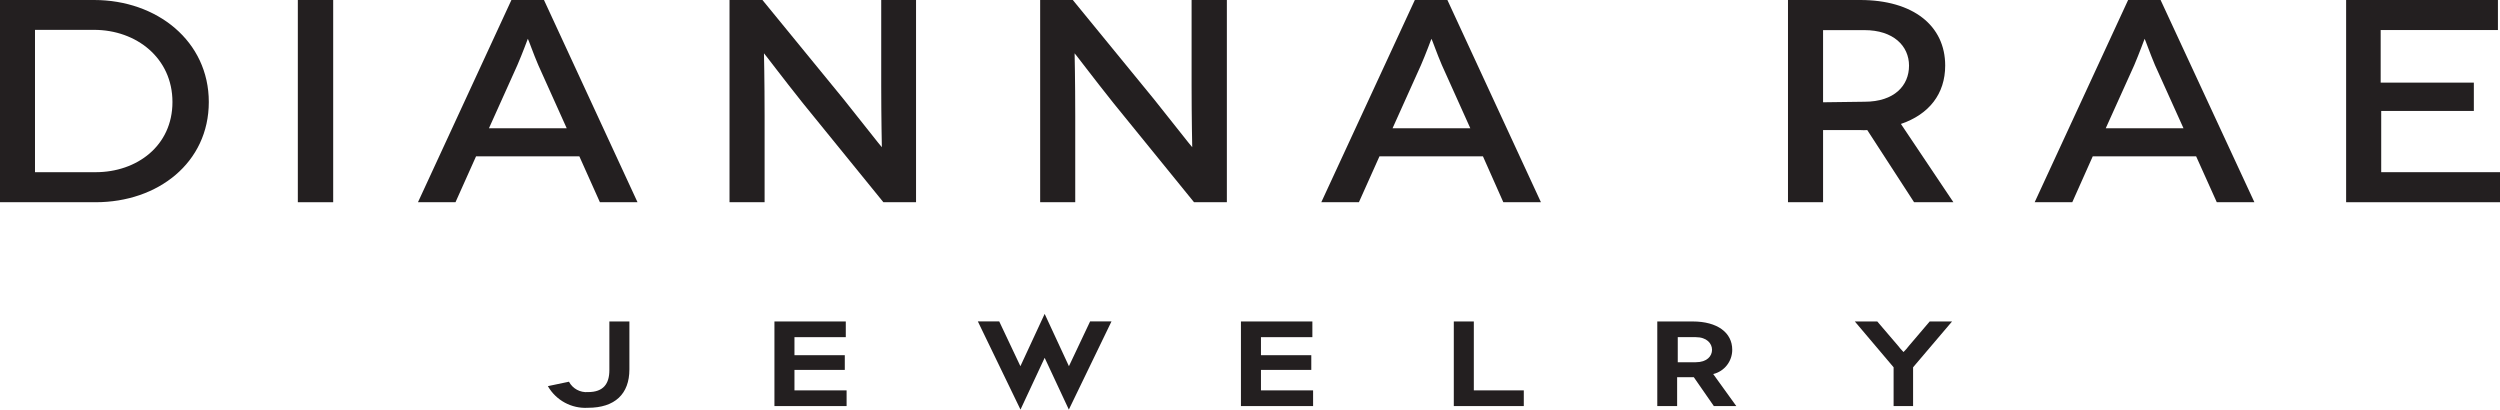
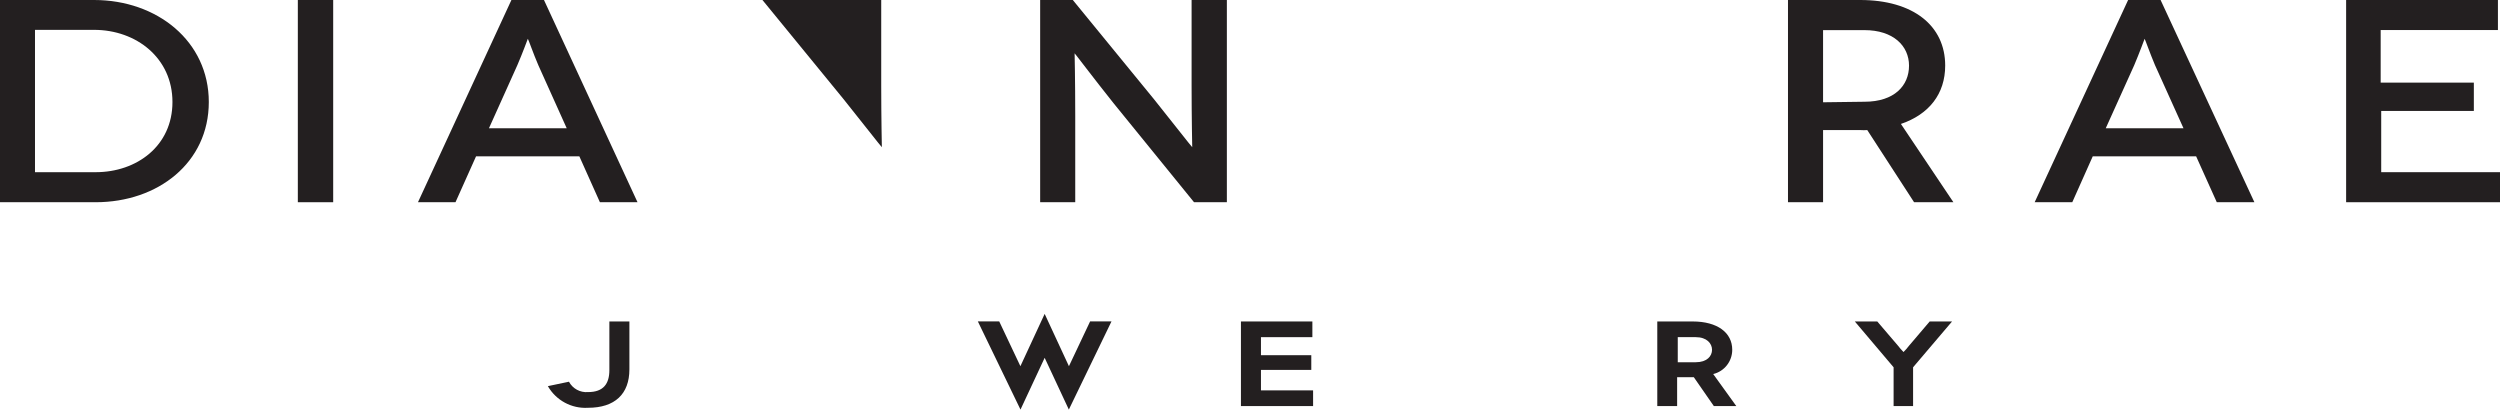
<svg xmlns="http://www.w3.org/2000/svg" id="Layer_2" viewBox="0 0 277.17 45.41">
  <defs>
    <style>.cls-1{fill:#231f20;stroke-width:0px;}</style>
  </defs>
  <g id="Layer_1-2">
    <path class="cls-1" d="M10.43,0c7,0,12.72,4.58,12.72,11.31s-5.64,11.11-12.54,11.11H0V0h10.43ZM10.61,19.09c4.55,0,8.51-2.91,8.51-7.78S15.12,3.31,10.43,3.31H3.88v15.78h6.73Z" />
    <path class="cls-1" d="M33.02,22.42V0h3.92v22.42h-3.92Z" />
    <path class="cls-1" d="M64.23,17.33h-11.45l-2.28,5.09h-4.16L56.7,0h3.61l10.37,22.42h-4.17l-2.28-5.09ZM62.83,14.22l-3.15-7c-.53-1.22-1.12-2.92-1.16-2.92h0s-.63,1.7-1.16,2.92l-3.15,7h8.62Z" />
-     <path class="cls-1" d="M101.56,0v22.42h-3.62l-8.94-11c-2.17-2.72-4.27-5.51-4.3-5.51h0s.07,3,.07,7v9.51h-3.89V0h3.65l9,11c1.75,2.18,4.2,5.32,4.24,5.32h0s-.07-3.3-.07-6.82V0h3.86Z" />
+     <path class="cls-1" d="M101.56,0h-3.62l-8.94-11c-2.17-2.72-4.27-5.51-4.3-5.51h0s.07,3,.07,7v9.51h-3.89V0h3.65l9,11c1.75,2.18,4.2,5.32,4.24,5.32h0s-.07-3.3-.07-6.82V0h3.86Z" />
    <path class="cls-1" d="M136.02,0v22.42h-3.64l-8.94-11c-2.17-2.72-4.27-5.51-4.3-5.51h0s.07,3,.07,7v9.51h-3.89V0h3.62l9,11c1.75,2.18,4.2,5.32,4.24,5.32h0s-.07-3.3-.07-6.82V0h3.91Z" />
-     <path class="cls-1" d="M164.41,17.33h-11.47l-2.28,5.09h-4.17L156.86,0h3.61l10.37,22.42h-4.17l-2.26-5.09ZM163.01,14.22l-3.15-7c-.53-1.22-1.12-2.92-1.16-2.92h0s-.63,1.7-1.16,2.92l-3.15,7h8.62Z" />
    <path class="cls-1" d="M212.21,22.42l-5.19-8c-.26.02-.51.02-.77,0h-4.13v8h-3.89V0h8c5.89,0,9.43,2.85,9.43,7.27,0,3.14-1.79,5.41-4.91,6.47l5.82,8.68h-4.36ZM206.71,11.28c3.33,0,4.94-1.8,4.94-4s-1.75-3.94-4.94-3.94h-4.59v8l4.59-.06Z" />
    <path class="cls-1" d="M243.48,17.33h-11.46l-2.27,5.09h-4.17L235.94,0h3.6l10.4,22.42h-4.17l-2.29-5.09ZM242.08,14.22l-3.16-7c-.52-1.22-1.12-2.92-1.15-2.92h0s-.63,1.7-1.15,2.92l-3.16,7h8.62Z" />
    <path class="cls-1" d="M277.17,19.09v3.33h-17.06V0h16.83v3.33h-13v5.83h10.33v3.14h-10.27v6.79h13.17Z" />
    <polygon class="cls-1" points="120.86 35.63 118.51 40.6 115.82 34.8 113.13 40.6 110.78 35.63 108.41 35.63 113.14 45.41 115.82 39.67 118.5 45.41 123.23 35.63 120.86 35.63" />
    <path class="cls-1" d="M69.78,35.64v5.31c0,2.73-1.61,4.26-4.59,4.26-1.82.11-3.54-.82-4.45-2.4l2.34-.49c.41.77,1.24,1.22,2.11,1.15,1.73,0,2.37-.94,2.37-2.44v-5.39h2.22Z" />
-     <path class="cls-1" d="M93.86,43.28v1.74h-8v-9.38h7.91v1.74h-5.69v2h5.58v1.63h-5.58v2.27h5.78Z" />
    <path class="cls-1" d="M145.58,43.28v1.74h-8v-9.38h7.92v1.74h-5.7v2h5.58v1.63h-5.58v2.27h5.78Z" />
-     <path class="cls-1" d="M168.94,43.28v1.74h-7.76v-9.38h2.22v7.64h5.54Z" />
    <path class="cls-1" d="M190.01,45.02l-2.22-3.2h-1.85v3.2h-2.2v-9.38h3.92c2.75,0,4.39,1.24,4.39,3.14,0,1.28-.87,2.39-2.11,2.69l2.56,3.55h-2.49ZM186.01,40.16h2c1.23,0,1.8-.67,1.8-1.38s-.59-1.4-1.8-1.4h-2v2.78Z" />
    <path class="cls-1" d="M216.42,35.64l-4.32,5.08v4.3h-2.16v-4.3l-4.3-5.08h2.49l2.3,2.69c.19.25.39.48.61.7h0c.22-.22.42-.45.61-.7l2.29-2.69h2.48Z" />
  </g>
</svg>